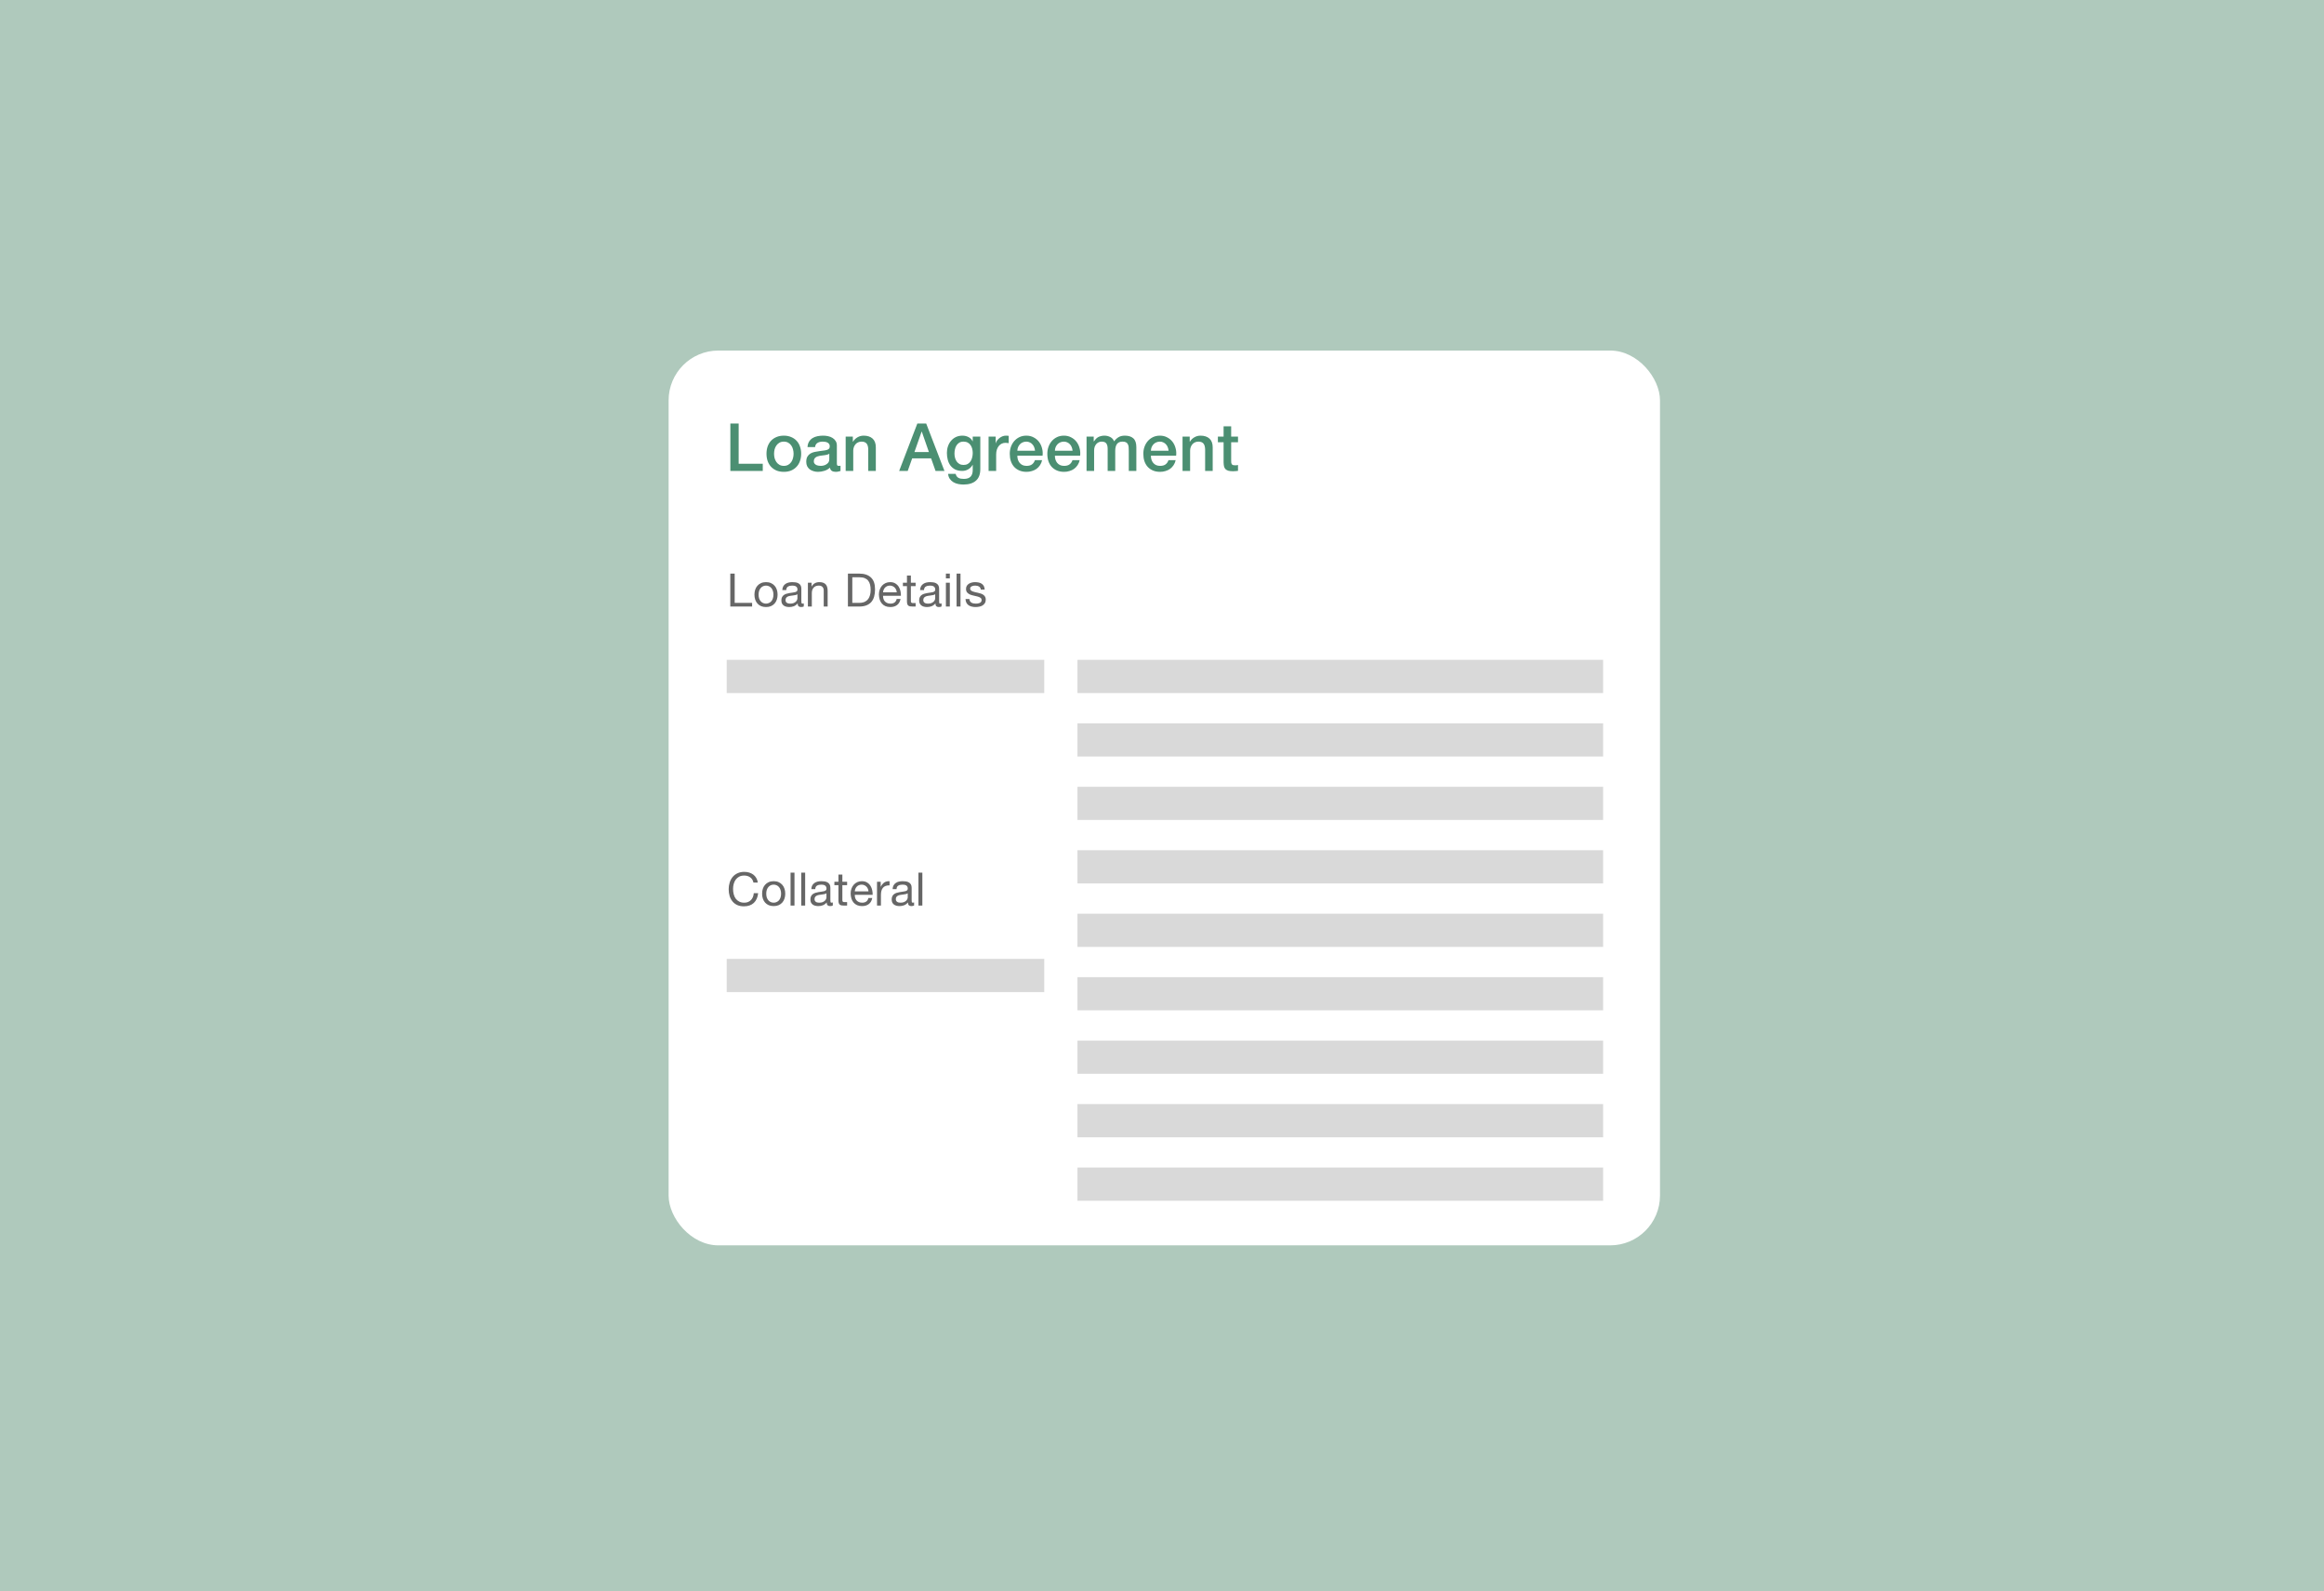
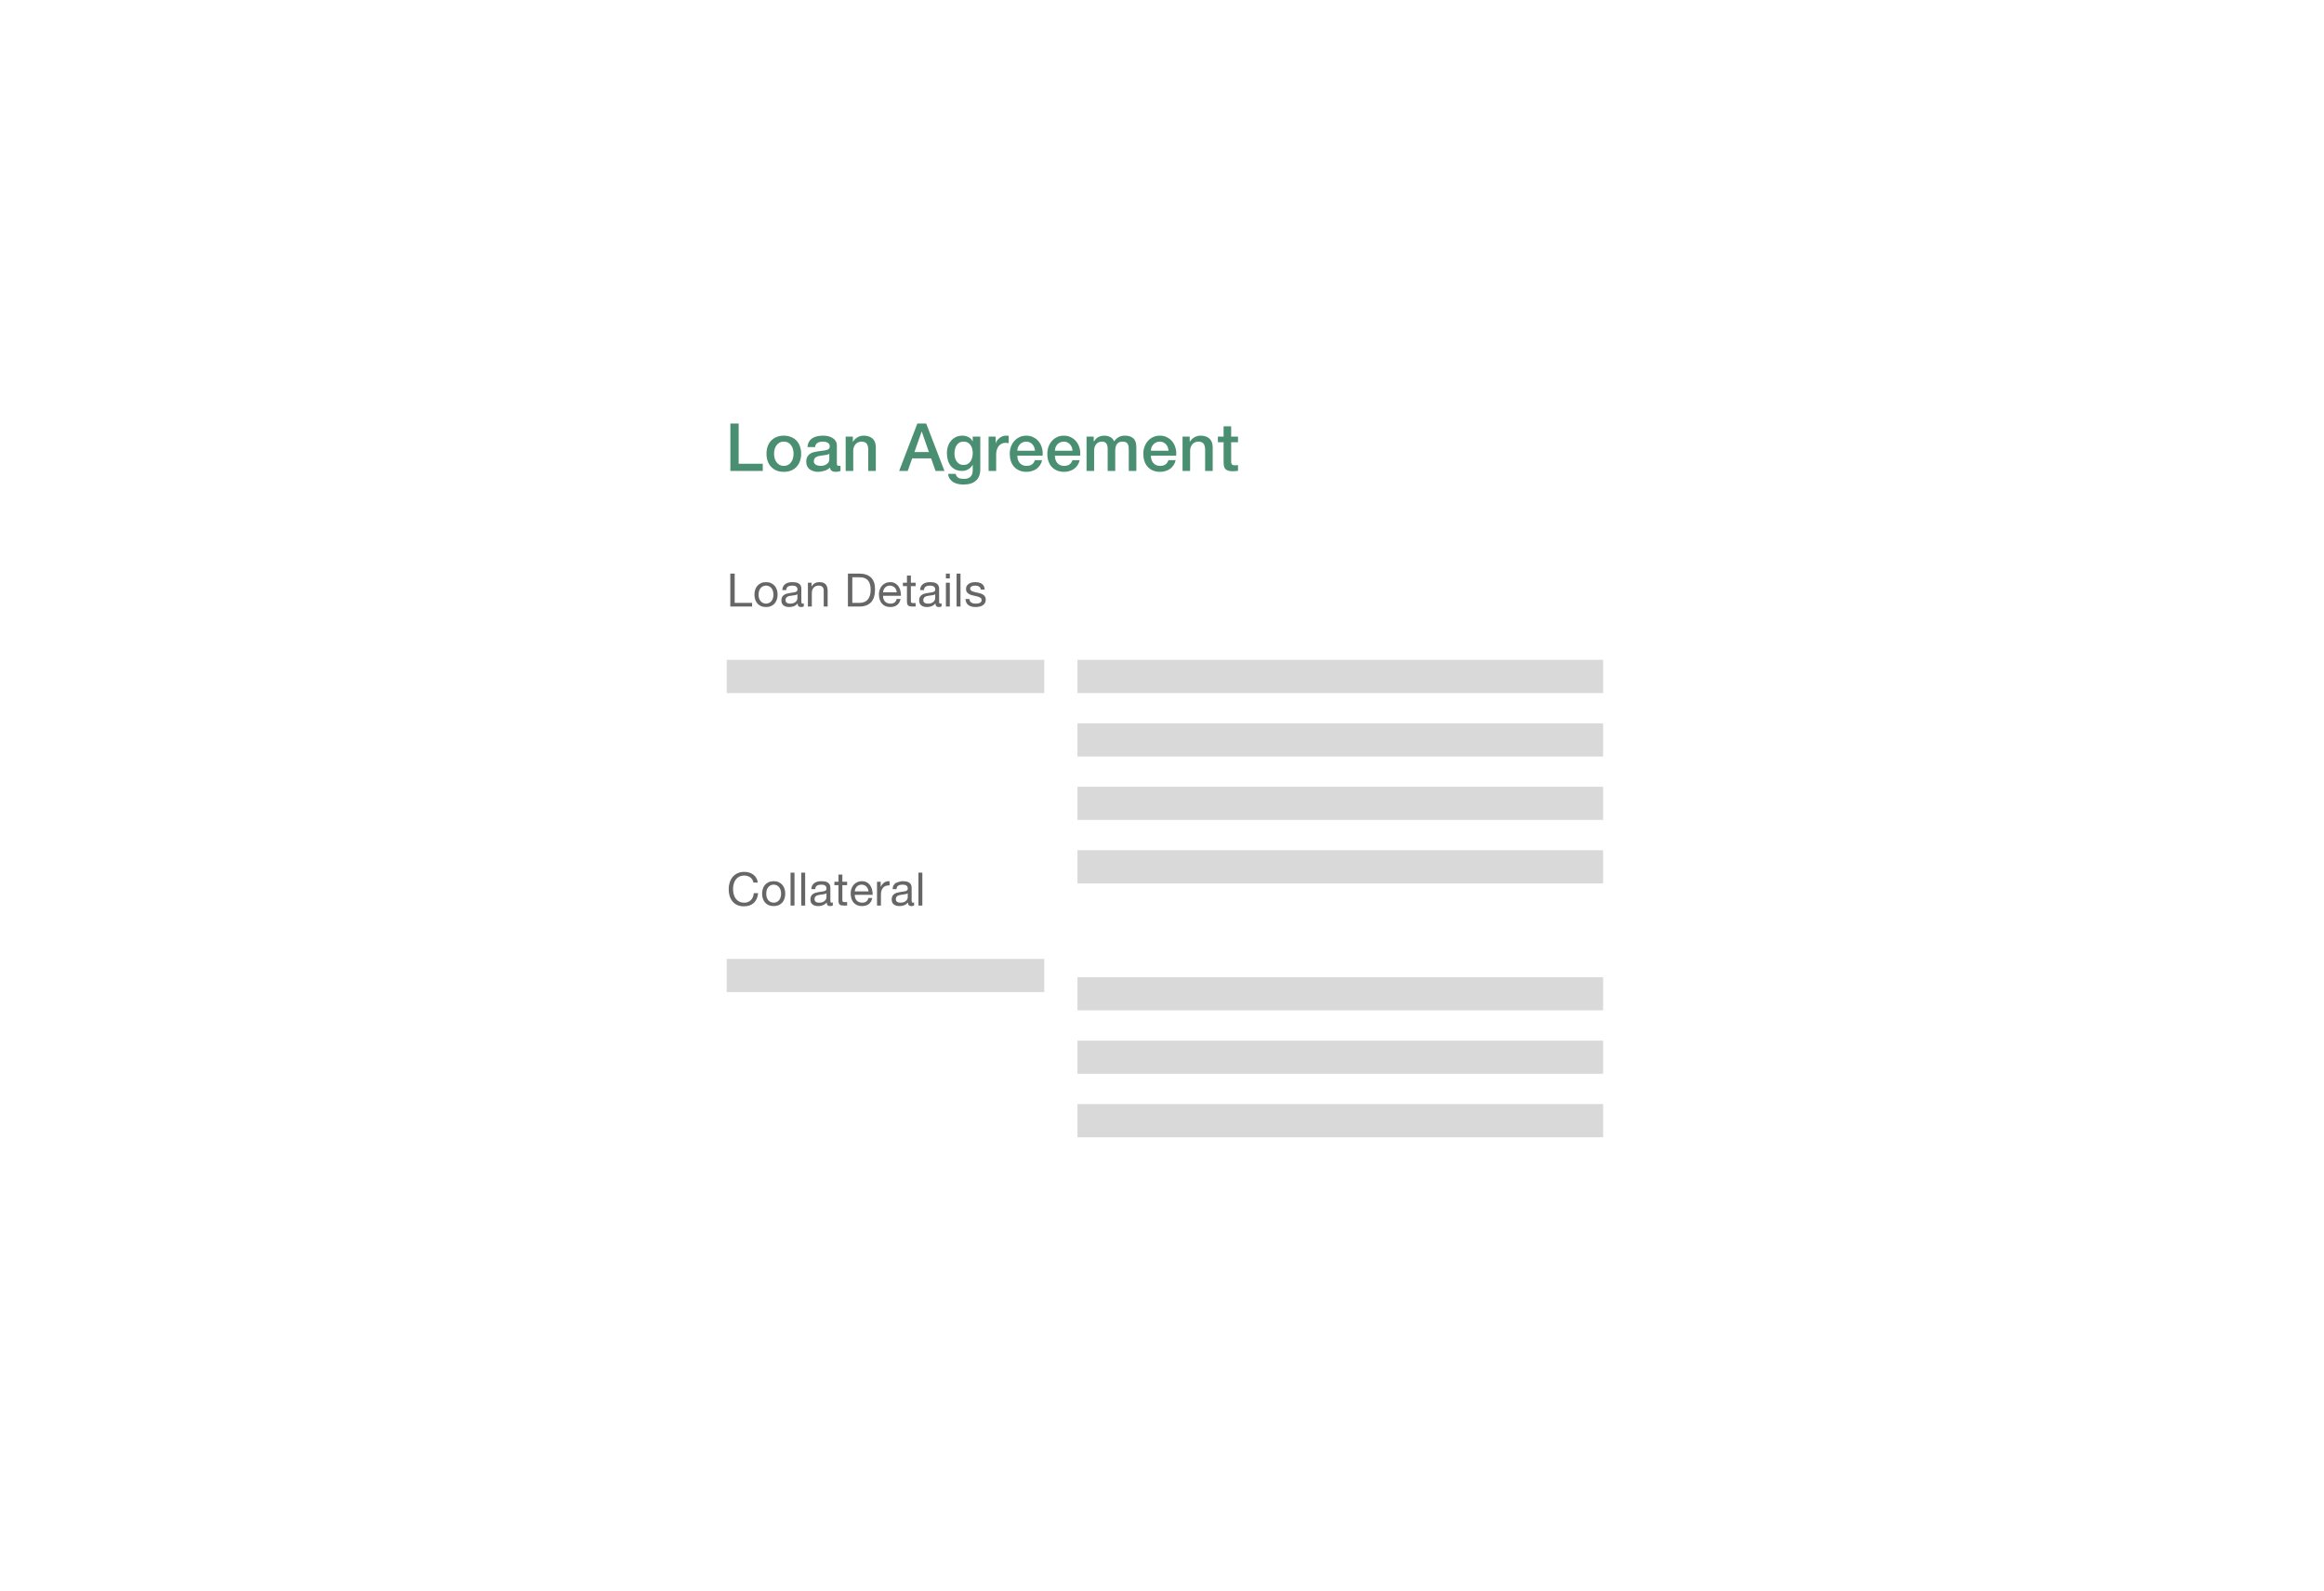
<svg xmlns="http://www.w3.org/2000/svg" width="504" height="345" viewBox="0 0 504 345" fill="none">
  <g clip-path="url(#clip0_1_22313)">
-     <rect width="504" height="345" fill="#AFC9BC" />
    <g filter="url(#filter0_d_1_22313)">
      <g clip-path="url(#clip1_1_22313)">
        <rect x="145" y="76" width="215" height="194" rx="10.8" fill="white" />
        <path d="M158.378 124.36H159.328V130.7H163.108V131.5H158.378V124.36ZM164.514 128.92C164.514 129.233 164.554 129.513 164.634 129.76C164.721 130 164.838 130.203 164.984 130.37C165.131 130.53 165.301 130.653 165.494 130.74C165.694 130.827 165.904 130.87 166.124 130.87C166.344 130.87 166.551 130.827 166.744 130.74C166.944 130.653 167.118 130.53 167.264 130.37C167.411 130.203 167.524 130 167.604 129.76C167.691 129.513 167.734 129.233 167.734 128.92C167.734 128.607 167.691 128.33 167.604 128.09C167.524 127.843 167.411 127.637 167.264 127.47C167.118 127.303 166.944 127.177 166.744 127.09C166.551 127.003 166.344 126.96 166.124 126.96C165.904 126.96 165.694 127.003 165.494 127.09C165.301 127.177 165.131 127.303 164.984 127.47C164.838 127.637 164.721 127.843 164.634 128.09C164.554 128.33 164.514 128.607 164.514 128.92ZM163.614 128.92C163.614 128.54 163.668 128.187 163.774 127.86C163.881 127.527 164.041 127.24 164.254 127C164.468 126.753 164.731 126.56 165.044 126.42C165.358 126.28 165.718 126.21 166.124 126.21C166.538 126.21 166.898 126.28 167.204 126.42C167.518 126.56 167.781 126.753 167.994 127C168.208 127.24 168.368 127.527 168.474 127.86C168.581 128.187 168.634 128.54 168.634 128.92C168.634 129.3 168.581 129.653 168.474 129.98C168.368 130.307 168.208 130.593 167.994 130.84C167.781 131.08 167.518 131.27 167.204 131.41C166.898 131.543 166.538 131.61 166.124 131.61C165.718 131.61 165.358 131.543 165.044 131.41C164.731 131.27 164.468 131.08 164.254 130.84C164.041 130.593 163.881 130.307 163.774 129.98C163.668 129.653 163.614 129.3 163.614 128.92ZM174.316 131.48C174.17 131.567 173.966 131.61 173.706 131.61C173.486 131.61 173.31 131.55 173.176 131.43C173.05 131.303 172.986 131.1 172.986 130.82C172.753 131.1 172.48 131.303 172.166 131.43C171.86 131.55 171.526 131.61 171.166 131.61C170.933 131.61 170.71 131.583 170.496 131.53C170.29 131.477 170.11 131.393 169.956 131.28C169.803 131.167 169.68 131.02 169.586 130.84C169.5 130.653 169.456 130.43 169.456 130.17C169.456 129.877 169.506 129.637 169.606 129.45C169.706 129.263 169.836 129.113 169.996 129C170.163 128.88 170.35 128.79 170.556 128.73C170.77 128.67 170.986 128.62 171.206 128.58C171.44 128.533 171.66 128.5 171.866 128.48C172.08 128.453 172.266 128.42 172.426 128.38C172.586 128.333 172.713 128.27 172.806 128.19C172.9 128.103 172.946 127.98 172.946 127.82C172.946 127.633 172.91 127.483 172.836 127.37C172.77 127.257 172.68 127.17 172.566 127.11C172.46 127.05 172.336 127.01 172.196 126.99C172.063 126.97 171.93 126.96 171.796 126.96C171.436 126.96 171.136 127.03 170.896 127.17C170.656 127.303 170.526 127.56 170.506 127.94H169.656C169.67 127.62 169.736 127.35 169.856 127.13C169.976 126.91 170.136 126.733 170.336 126.6C170.536 126.46 170.763 126.36 171.016 126.3C171.276 126.24 171.553 126.21 171.846 126.21C172.08 126.21 172.31 126.227 172.536 126.26C172.77 126.293 172.98 126.363 173.166 126.47C173.353 126.57 173.503 126.713 173.616 126.9C173.73 127.087 173.786 127.33 173.786 127.63V130.29C173.786 130.49 173.796 130.637 173.816 130.73C173.843 130.823 173.923 130.87 174.056 130.87C174.13 130.87 174.216 130.853 174.316 130.82V131.48ZM172.936 128.83C172.83 128.91 172.69 128.97 172.516 129.01C172.343 129.043 172.16 129.073 171.966 129.1C171.78 129.12 171.59 129.147 171.396 129.18C171.203 129.207 171.03 129.253 170.876 129.32C170.723 129.387 170.596 129.483 170.496 129.61C170.403 129.73 170.356 129.897 170.356 130.11C170.356 130.25 170.383 130.37 170.436 130.47C170.496 130.563 170.57 130.64 170.656 130.7C170.75 130.76 170.856 130.803 170.976 130.83C171.096 130.857 171.223 130.87 171.356 130.87C171.636 130.87 171.876 130.833 172.076 130.76C172.276 130.68 172.44 130.583 172.566 130.47C172.693 130.35 172.786 130.223 172.846 130.09C172.906 129.95 172.936 129.82 172.936 129.7V128.83ZM175.208 126.33H176.008V127.15H176.028C176.381 126.523 176.941 126.21 177.708 126.21C178.048 126.21 178.331 126.257 178.558 126.35C178.784 126.443 178.968 126.573 179.108 126.74C179.248 126.907 179.344 127.107 179.398 127.34C179.458 127.567 179.488 127.82 179.488 128.1V131.5H178.638V128C178.638 127.68 178.544 127.427 178.358 127.24C178.171 127.053 177.914 126.96 177.588 126.96C177.328 126.96 177.101 127 176.908 127.08C176.721 127.16 176.564 127.273 176.438 127.42C176.311 127.567 176.214 127.74 176.148 127.94C176.088 128.133 176.058 128.347 176.058 128.58V131.5H175.208V126.33ZM184.837 130.7H186.417C186.524 130.7 186.657 130.693 186.817 130.68C186.977 130.66 187.147 130.62 187.327 130.56C187.507 130.493 187.684 130.4 187.857 130.28C188.037 130.16 188.197 129.997 188.337 129.79C188.477 129.583 188.591 129.327 188.677 129.02C188.771 128.707 188.817 128.33 188.817 127.89C188.817 127.463 188.774 127.083 188.687 126.75C188.607 126.41 188.471 126.123 188.277 125.89C188.091 125.65 187.847 125.47 187.547 125.35C187.247 125.223 186.877 125.16 186.437 125.16H184.837V130.7ZM183.887 124.36H186.337C187.437 124.36 188.284 124.64 188.877 125.2C189.471 125.76 189.767 126.613 189.767 127.76C189.767 128.36 189.701 128.893 189.567 129.36C189.434 129.82 189.227 130.21 188.947 130.53C188.667 130.843 188.311 131.083 187.877 131.25C187.444 131.417 186.931 131.5 186.337 131.5H183.887V124.36ZM194.478 128.42C194.465 128.22 194.418 128.03 194.338 127.85C194.265 127.67 194.162 127.517 194.028 127.39C193.902 127.257 193.748 127.153 193.568 127.08C193.395 127 193.202 126.96 192.988 126.96C192.768 126.96 192.568 127 192.388 127.08C192.215 127.153 192.065 127.257 191.938 127.39C191.812 127.523 191.712 127.68 191.638 127.86C191.565 128.033 191.522 128.22 191.508 128.42H194.478ZM195.298 129.86C195.185 130.44 194.935 130.877 194.548 131.17C194.162 131.463 193.675 131.61 193.088 131.61C192.675 131.61 192.315 131.543 192.008 131.41C191.708 131.277 191.455 131.09 191.248 130.85C191.042 130.61 190.885 130.323 190.778 129.99C190.678 129.657 190.622 129.293 190.608 128.9C190.608 128.507 190.668 128.147 190.788 127.82C190.908 127.493 191.075 127.21 191.288 126.97C191.508 126.73 191.765 126.543 192.058 126.41C192.358 126.277 192.685 126.21 193.038 126.21C193.498 126.21 193.878 126.307 194.178 126.5C194.485 126.687 194.728 126.927 194.908 127.22C195.095 127.513 195.222 127.833 195.288 128.18C195.362 128.527 195.392 128.857 195.378 129.17H191.508C191.502 129.397 191.528 129.613 191.588 129.82C191.648 130.02 191.745 130.2 191.878 130.36C192.012 130.513 192.182 130.637 192.388 130.73C192.595 130.823 192.838 130.87 193.118 130.87C193.478 130.87 193.772 130.787 193.998 130.62C194.232 130.453 194.385 130.2 194.458 129.86H195.298ZM197.54 126.33H198.57V127.08H197.54V130.29C197.54 130.39 197.546 130.47 197.56 130.53C197.58 130.59 197.613 130.637 197.66 130.67C197.706 130.703 197.77 130.727 197.85 130.74C197.936 130.747 198.046 130.75 198.18 130.75H198.57V131.5H197.92C197.7 131.5 197.51 131.487 197.35 131.46C197.196 131.427 197.07 131.37 196.97 131.29C196.876 131.21 196.806 131.097 196.76 130.95C196.713 130.803 196.69 130.61 196.69 130.37V127.08H195.81V126.33H196.69V124.78H197.54V126.33ZM204.194 131.48C204.047 131.567 203.844 131.61 203.584 131.61C203.364 131.61 203.187 131.55 203.054 131.43C202.927 131.303 202.864 131.1 202.864 130.82C202.63 131.1 202.357 131.303 202.044 131.43C201.737 131.55 201.404 131.61 201.044 131.61C200.81 131.61 200.587 131.583 200.374 131.53C200.167 131.477 199.987 131.393 199.834 131.28C199.68 131.167 199.557 131.02 199.464 130.84C199.377 130.653 199.334 130.43 199.334 130.17C199.334 129.877 199.384 129.637 199.484 129.45C199.584 129.263 199.714 129.113 199.874 129C200.04 128.88 200.227 128.79 200.434 128.73C200.647 128.67 200.864 128.62 201.084 128.58C201.317 128.533 201.537 128.5 201.744 128.48C201.957 128.453 202.144 128.42 202.304 128.38C202.464 128.333 202.59 128.27 202.684 128.19C202.777 128.103 202.824 127.98 202.824 127.82C202.824 127.633 202.787 127.483 202.714 127.37C202.647 127.257 202.557 127.17 202.444 127.11C202.337 127.05 202.214 127.01 202.074 126.99C201.94 126.97 201.807 126.96 201.674 126.96C201.314 126.96 201.014 127.03 200.774 127.17C200.534 127.303 200.404 127.56 200.384 127.94H199.534C199.547 127.62 199.614 127.35 199.734 127.13C199.854 126.91 200.014 126.733 200.214 126.6C200.414 126.46 200.64 126.36 200.894 126.3C201.154 126.24 201.43 126.21 201.724 126.21C201.957 126.21 202.187 126.227 202.414 126.26C202.647 126.293 202.857 126.363 203.044 126.47C203.23 126.57 203.38 126.713 203.494 126.9C203.607 127.087 203.664 127.33 203.664 127.63V130.29C203.664 130.49 203.674 130.637 203.694 130.73C203.72 130.823 203.8 130.87 203.934 130.87C204.007 130.87 204.094 130.853 204.194 130.82V131.48ZM202.814 128.83C202.707 128.91 202.567 128.97 202.394 129.01C202.22 129.043 202.037 129.073 201.844 129.1C201.657 129.12 201.467 129.147 201.274 129.18C201.08 129.207 200.907 129.253 200.754 129.32C200.6 129.387 200.474 129.483 200.374 129.61C200.28 129.73 200.234 129.897 200.234 130.11C200.234 130.25 200.26 130.37 200.314 130.47C200.374 130.563 200.447 130.64 200.534 130.7C200.627 130.76 200.734 130.803 200.854 130.83C200.974 130.857 201.1 130.87 201.234 130.87C201.514 130.87 201.754 130.833 201.954 130.76C202.154 130.68 202.317 130.583 202.444 130.47C202.57 130.35 202.664 130.223 202.724 130.09C202.784 129.95 202.814 129.82 202.814 129.7V128.83ZM205.985 125.4H205.135V124.36H205.985V125.4ZM205.135 126.33H205.985V131.5H205.135V126.33ZM207.452 124.36H208.302V131.5H207.452V124.36ZM210.239 129.87C210.245 130.057 210.289 130.217 210.369 130.35C210.449 130.477 210.552 130.58 210.679 130.66C210.812 130.733 210.959 130.787 211.119 130.82C211.285 130.853 211.455 130.87 211.629 130.87C211.762 130.87 211.902 130.86 212.049 130.84C212.195 130.82 212.329 130.783 212.449 130.73C212.575 130.677 212.679 130.6 212.759 130.5C212.839 130.393 212.879 130.26 212.879 130.1C212.879 129.88 212.795 129.713 212.629 129.6C212.462 129.487 212.252 129.397 211.999 129.33C211.752 129.257 211.482 129.193 211.189 129.14C210.895 129.08 210.622 129 210.369 128.9C210.122 128.793 209.915 128.647 209.749 128.46C209.582 128.273 209.499 128.013 209.499 127.68C209.499 127.42 209.555 127.197 209.669 127.01C209.789 126.823 209.939 126.673 210.119 126.56C210.305 126.44 210.512 126.353 210.739 126.3C210.972 126.24 211.202 126.21 211.429 126.21C211.722 126.21 211.992 126.237 212.239 126.29C212.485 126.337 212.702 126.423 212.889 126.55C213.082 126.67 213.235 126.837 213.349 127.05C213.462 127.257 213.529 127.517 213.549 127.83H212.699C212.685 127.663 212.642 127.527 212.569 127.42C212.495 127.307 212.402 127.217 212.289 127.15C212.175 127.083 212.049 127.037 211.909 127.01C211.775 126.977 211.639 126.96 211.499 126.96C211.372 126.96 211.242 126.97 211.109 126.99C210.982 127.01 210.865 127.047 210.759 127.1C210.652 127.147 210.565 127.213 210.499 127.3C210.432 127.38 210.399 127.487 210.399 127.62C210.399 127.767 210.449 127.89 210.549 127.99C210.655 128.083 210.789 128.163 210.949 128.23C211.109 128.29 211.289 128.343 211.489 128.39C211.689 128.43 211.889 128.473 212.089 128.52C212.302 128.567 212.509 128.623 212.709 128.69C212.915 128.757 213.095 128.847 213.249 128.96C213.409 129.067 213.535 129.203 213.629 129.37C213.729 129.537 213.779 129.743 213.779 129.99C213.779 130.303 213.712 130.563 213.579 130.77C213.452 130.977 213.282 131.143 213.069 131.27C212.862 131.397 212.625 131.483 212.359 131.53C212.099 131.583 211.839 131.61 211.579 131.61C211.292 131.61 211.019 131.58 210.759 131.52C210.499 131.46 210.269 131.363 210.069 131.23C209.869 131.09 209.709 130.91 209.589 130.69C209.469 130.463 209.402 130.19 209.389 129.87H210.239Z" fill="#666666" />
        <rect x="157.598" y="143.059" width="68.866" height="7.2" fill="#D9D9D9" />
-         <path d="M163.398 191.345C163.291 190.838 163.054 190.458 162.688 190.205C162.328 189.951 161.898 189.825 161.398 189.825C160.971 189.825 160.604 189.905 160.298 190.065C159.998 190.225 159.748 190.441 159.548 190.715C159.354 190.981 159.211 191.288 159.118 191.635C159.024 191.981 158.978 192.341 158.978 192.715C158.978 193.121 159.024 193.508 159.118 193.875C159.211 194.235 159.354 194.551 159.548 194.825C159.748 195.091 160.001 195.305 160.308 195.465C160.614 195.625 160.981 195.705 161.408 195.705C161.721 195.705 161.998 195.655 162.238 195.555C162.484 195.448 162.694 195.305 162.868 195.125C163.048 194.938 163.188 194.718 163.288 194.465C163.388 194.211 163.448 193.938 163.468 193.645H164.418C164.324 194.545 164.014 195.245 163.488 195.745C162.961 196.245 162.241 196.495 161.328 196.495C160.774 196.495 160.291 196.401 159.878 196.215C159.464 196.021 159.121 195.758 158.848 195.425C158.574 195.091 158.368 194.698 158.228 194.245C158.094 193.791 158.028 193.305 158.028 192.785C158.028 192.265 158.101 191.778 158.248 191.325C158.394 190.865 158.608 190.465 158.888 190.125C159.174 189.785 159.528 189.518 159.948 189.325C160.374 189.125 160.861 189.025 161.408 189.025C161.781 189.025 162.134 189.075 162.468 189.175C162.801 189.275 163.098 189.421 163.358 189.615C163.618 189.808 163.834 190.051 164.008 190.345C164.181 190.631 164.294 190.965 164.348 191.345H163.398ZM166.174 193.755C166.174 194.068 166.214 194.348 166.294 194.595C166.381 194.835 166.498 195.038 166.644 195.205C166.791 195.365 166.961 195.488 167.154 195.575C167.354 195.661 167.564 195.705 167.784 195.705C168.004 195.705 168.211 195.661 168.404 195.575C168.604 195.488 168.778 195.365 168.924 195.205C169.071 195.038 169.184 194.835 169.264 194.595C169.351 194.348 169.394 194.068 169.394 193.755C169.394 193.441 169.351 193.165 169.264 192.925C169.184 192.678 169.071 192.471 168.924 192.305C168.778 192.138 168.604 192.011 168.404 191.925C168.211 191.838 168.004 191.795 167.784 191.795C167.564 191.795 167.354 191.838 167.154 191.925C166.961 192.011 166.791 192.138 166.644 192.305C166.498 192.471 166.381 192.678 166.294 192.925C166.214 193.165 166.174 193.441 166.174 193.755ZM165.274 193.755C165.274 193.375 165.328 193.021 165.434 192.695C165.541 192.361 165.701 192.075 165.914 191.835C166.128 191.588 166.391 191.395 166.704 191.255C167.018 191.115 167.378 191.045 167.784 191.045C168.198 191.045 168.558 191.115 168.864 191.255C169.178 191.395 169.441 191.588 169.654 191.835C169.868 192.075 170.028 192.361 170.134 192.695C170.241 193.021 170.294 193.375 170.294 193.755C170.294 194.135 170.241 194.488 170.134 194.815C170.028 195.141 169.868 195.428 169.654 195.675C169.441 195.915 169.178 196.105 168.864 196.245C168.558 196.378 168.198 196.445 167.784 196.445C167.378 196.445 167.018 196.378 166.704 196.245C166.391 196.105 166.128 195.915 165.914 195.675C165.701 195.428 165.541 195.141 165.434 194.815C165.328 194.488 165.274 194.135 165.274 193.755ZM171.447 189.195H172.297V196.335H171.447V189.195ZM173.763 189.195H174.613V196.335H173.763V189.195ZM180.61 196.315C180.464 196.401 180.26 196.445 180 196.445C179.78 196.445 179.604 196.385 179.47 196.265C179.344 196.138 179.28 195.935 179.28 195.655C179.047 195.935 178.774 196.138 178.46 196.265C178.154 196.385 177.82 196.445 177.46 196.445C177.227 196.445 177.004 196.418 176.79 196.365C176.584 196.311 176.404 196.228 176.25 196.115C176.097 196.001 175.974 195.855 175.88 195.675C175.794 195.488 175.75 195.265 175.75 195.005C175.75 194.711 175.8 194.471 175.9 194.285C176 194.098 176.13 193.948 176.29 193.835C176.457 193.715 176.644 193.625 176.85 193.565C177.064 193.505 177.28 193.455 177.5 193.415C177.734 193.368 177.954 193.335 178.16 193.315C178.374 193.288 178.56 193.255 178.72 193.215C178.88 193.168 179.007 193.105 179.1 193.025C179.194 192.938 179.24 192.815 179.24 192.655C179.24 192.468 179.204 192.318 179.13 192.205C179.064 192.091 178.974 192.005 178.86 191.945C178.754 191.885 178.63 191.845 178.49 191.825C178.357 191.805 178.224 191.795 178.09 191.795C177.73 191.795 177.43 191.865 177.19 192.005C176.95 192.138 176.82 192.395 176.8 192.775H175.95C175.964 192.455 176.03 192.185 176.15 191.965C176.27 191.745 176.43 191.568 176.63 191.435C176.83 191.295 177.057 191.195 177.31 191.135C177.57 191.075 177.847 191.045 178.14 191.045C178.374 191.045 178.604 191.061 178.83 191.095C179.064 191.128 179.274 191.198 179.46 191.305C179.647 191.405 179.797 191.548 179.91 191.735C180.024 191.921 180.08 192.165 180.08 192.465V195.125C180.08 195.325 180.09 195.471 180.11 195.565C180.137 195.658 180.217 195.705 180.35 195.705C180.424 195.705 180.51 195.688 180.61 195.655V196.315ZM179.23 193.665C179.124 193.745 178.984 193.805 178.81 193.845C178.637 193.878 178.454 193.908 178.26 193.935C178.074 193.955 177.884 193.981 177.69 194.015C177.497 194.041 177.324 194.088 177.17 194.155C177.017 194.221 176.89 194.318 176.79 194.445C176.697 194.565 176.65 194.731 176.65 194.945C176.65 195.085 176.677 195.205 176.73 195.305C176.79 195.398 176.864 195.475 176.95 195.535C177.044 195.595 177.15 195.638 177.27 195.665C177.39 195.691 177.517 195.705 177.65 195.705C177.93 195.705 178.17 195.668 178.37 195.595C178.57 195.515 178.734 195.418 178.86 195.305C178.987 195.185 179.08 195.058 179.14 194.925C179.2 194.785 179.23 194.655 179.23 194.535V193.665ZM182.681 191.165H183.711V191.915H182.681V195.125C182.681 195.225 182.688 195.305 182.701 195.365C182.721 195.425 182.755 195.471 182.801 195.505C182.848 195.538 182.911 195.561 182.991 195.575C183.078 195.581 183.188 195.585 183.321 195.585H183.711V196.335H183.061C182.841 196.335 182.651 196.321 182.491 196.295C182.338 196.261 182.211 196.205 182.111 196.125C182.018 196.045 181.948 195.931 181.901 195.785C181.855 195.638 181.831 195.445 181.831 195.205V191.915H180.951V191.165H181.831V189.615H182.681V191.165ZM188.346 193.255C188.332 193.055 188.286 192.865 188.206 192.685C188.132 192.505 188.029 192.351 187.896 192.225C187.769 192.091 187.616 191.988 187.436 191.915C187.262 191.835 187.069 191.795 186.856 191.795C186.636 191.795 186.436 191.835 186.256 191.915C186.082 191.988 185.932 192.091 185.806 192.225C185.679 192.358 185.579 192.515 185.506 192.695C185.432 192.868 185.389 193.055 185.376 193.255H188.346ZM189.166 194.695C189.052 195.275 188.802 195.711 188.416 196.005C188.029 196.298 187.542 196.445 186.956 196.445C186.542 196.445 186.182 196.378 185.876 196.245C185.576 196.111 185.322 195.925 185.116 195.685C184.909 195.445 184.752 195.158 184.646 194.825C184.546 194.491 184.489 194.128 184.476 193.735C184.476 193.341 184.536 192.981 184.656 192.655C184.776 192.328 184.942 192.045 185.156 191.805C185.376 191.565 185.632 191.378 185.926 191.245C186.226 191.111 186.552 191.045 186.906 191.045C187.366 191.045 187.746 191.141 188.046 191.335C188.352 191.521 188.596 191.761 188.776 192.055C188.962 192.348 189.089 192.668 189.156 193.015C189.229 193.361 189.259 193.691 189.246 194.005H185.376C185.369 194.231 185.396 194.448 185.456 194.655C185.516 194.855 185.612 195.035 185.746 195.195C185.879 195.348 186.049 195.471 186.256 195.565C186.462 195.658 186.706 195.705 186.986 195.705C187.346 195.705 187.639 195.621 187.866 195.455C188.099 195.288 188.252 195.035 188.326 194.695H189.166ZM190.197 191.165H190.997V192.255H191.017C191.223 191.835 191.477 191.525 191.777 191.325C192.077 191.125 192.457 191.031 192.917 191.045V191.945C192.577 191.945 192.287 191.991 192.047 192.085C191.807 192.178 191.613 192.315 191.467 192.495C191.32 192.675 191.213 192.895 191.147 193.155C191.08 193.408 191.047 193.701 191.047 194.035V196.335H190.197V191.165ZM198.237 196.315C198.09 196.401 197.887 196.445 197.627 196.445C197.407 196.445 197.23 196.385 197.097 196.265C196.97 196.138 196.907 195.935 196.907 195.655C196.673 195.935 196.4 196.138 196.087 196.265C195.78 196.385 195.447 196.445 195.087 196.445C194.853 196.445 194.63 196.418 194.417 196.365C194.21 196.311 194.03 196.228 193.877 196.115C193.723 196.001 193.6 195.855 193.507 195.675C193.42 195.488 193.377 195.265 193.377 195.005C193.377 194.711 193.427 194.471 193.527 194.285C193.627 194.098 193.757 193.948 193.917 193.835C194.083 193.715 194.27 193.625 194.477 193.565C194.69 193.505 194.907 193.455 195.127 193.415C195.36 193.368 195.58 193.335 195.787 193.315C196 193.288 196.187 193.255 196.347 193.215C196.507 193.168 196.633 193.105 196.727 193.025C196.82 192.938 196.867 192.815 196.867 192.655C196.867 192.468 196.83 192.318 196.757 192.205C196.69 192.091 196.6 192.005 196.487 191.945C196.38 191.885 196.257 191.845 196.117 191.825C195.983 191.805 195.85 191.795 195.717 191.795C195.357 191.795 195.057 191.865 194.817 192.005C194.577 192.138 194.447 192.395 194.427 192.775H193.577C193.59 192.455 193.657 192.185 193.777 191.965C193.897 191.745 194.057 191.568 194.257 191.435C194.457 191.295 194.683 191.195 194.937 191.135C195.197 191.075 195.473 191.045 195.767 191.045C196 191.045 196.23 191.061 196.457 191.095C196.69 191.128 196.9 191.198 197.087 191.305C197.273 191.405 197.423 191.548 197.537 191.735C197.65 191.921 197.707 192.165 197.707 192.465V195.125C197.707 195.325 197.717 195.471 197.737 195.565C197.763 195.658 197.843 195.705 197.977 195.705C198.05 195.705 198.137 195.688 198.237 195.655V196.315ZM196.857 193.665C196.75 193.745 196.61 193.805 196.437 193.845C196.263 193.878 196.08 193.908 195.887 193.935C195.7 193.955 195.51 193.981 195.317 194.015C195.123 194.041 194.95 194.088 194.797 194.155C194.643 194.221 194.517 194.318 194.417 194.445C194.323 194.565 194.277 194.731 194.277 194.945C194.277 195.085 194.303 195.205 194.357 195.305C194.417 195.398 194.49 195.475 194.577 195.535C194.67 195.595 194.777 195.638 194.897 195.665C195.017 195.691 195.143 195.705 195.277 195.705C195.557 195.705 195.797 195.668 195.997 195.595C196.197 195.515 196.36 195.418 196.487 195.305C196.613 195.185 196.707 195.058 196.767 194.925C196.827 194.785 196.857 194.655 196.857 194.535V193.665ZM199.178 189.195H200.028V196.335H199.178V189.195Z" fill="#666666" />
+         <path d="M163.398 191.345C163.291 190.838 163.054 190.458 162.688 190.205C162.328 189.951 161.898 189.825 161.398 189.825C160.971 189.825 160.604 189.905 160.298 190.065C159.998 190.225 159.748 190.441 159.548 190.715C159.354 190.981 159.211 191.288 159.118 191.635C159.024 191.981 158.978 192.341 158.978 192.715C158.978 193.121 159.024 193.508 159.118 193.875C159.211 194.235 159.354 194.551 159.548 194.825C159.748 195.091 160.001 195.305 160.308 195.465C160.614 195.625 160.981 195.705 161.408 195.705C161.721 195.705 161.998 195.655 162.238 195.555C162.484 195.448 162.694 195.305 162.868 195.125C163.048 194.938 163.188 194.718 163.288 194.465C163.388 194.211 163.448 193.938 163.468 193.645H164.418C164.324 194.545 164.014 195.245 163.488 195.745C162.961 196.245 162.241 196.495 161.328 196.495C160.774 196.495 160.291 196.401 159.878 196.215C159.464 196.021 159.121 195.758 158.848 195.425C158.574 195.091 158.368 194.698 158.228 194.245C158.094 193.791 158.028 193.305 158.028 192.785C158.028 192.265 158.101 191.778 158.248 191.325C158.394 190.865 158.608 190.465 158.888 190.125C159.174 189.785 159.528 189.518 159.948 189.325C160.374 189.125 160.861 189.025 161.408 189.025C161.781 189.025 162.134 189.075 162.468 189.175C162.801 189.275 163.098 189.421 163.358 189.615C163.618 189.808 163.834 190.051 164.008 190.345C164.181 190.631 164.294 190.965 164.348 191.345H163.398ZM166.174 193.755C166.174 194.068 166.214 194.348 166.294 194.595C166.381 194.835 166.498 195.038 166.644 195.205C166.791 195.365 166.961 195.488 167.154 195.575C167.354 195.661 167.564 195.705 167.784 195.705C168.004 195.705 168.211 195.661 168.404 195.575C168.604 195.488 168.778 195.365 168.924 195.205C169.071 195.038 169.184 194.835 169.264 194.595C169.351 194.348 169.394 194.068 169.394 193.755C169.394 193.441 169.351 193.165 169.264 192.925C169.184 192.678 169.071 192.471 168.924 192.305C168.778 192.138 168.604 192.011 168.404 191.925C168.211 191.838 168.004 191.795 167.784 191.795C167.564 191.795 167.354 191.838 167.154 191.925C166.961 192.011 166.791 192.138 166.644 192.305C166.498 192.471 166.381 192.678 166.294 192.925C166.214 193.165 166.174 193.441 166.174 193.755ZM165.274 193.755C165.274 193.375 165.328 193.021 165.434 192.695C165.541 192.361 165.701 192.075 165.914 191.835C166.128 191.588 166.391 191.395 166.704 191.255C167.018 191.115 167.378 191.045 167.784 191.045C168.198 191.045 168.558 191.115 168.864 191.255C169.178 191.395 169.441 191.588 169.654 191.835C169.868 192.075 170.028 192.361 170.134 192.695C170.241 193.021 170.294 193.375 170.294 193.755C170.294 194.135 170.241 194.488 170.134 194.815C170.028 195.141 169.868 195.428 169.654 195.675C169.441 195.915 169.178 196.105 168.864 196.245C168.558 196.378 168.198 196.445 167.784 196.445C167.378 196.445 167.018 196.378 166.704 196.245C166.391 196.105 166.128 195.915 165.914 195.675C165.701 195.428 165.541 195.141 165.434 194.815C165.328 194.488 165.274 194.135 165.274 193.755ZM171.447 189.195H172.297V196.335H171.447V189.195ZM173.763 189.195H174.613V196.335H173.763V189.195ZM180.61 196.315C180.464 196.401 180.26 196.445 180 196.445C179.78 196.445 179.604 196.385 179.47 196.265C179.344 196.138 179.28 195.935 179.28 195.655C179.047 195.935 178.774 196.138 178.46 196.265C178.154 196.385 177.82 196.445 177.46 196.445C177.227 196.445 177.004 196.418 176.79 196.365C176.584 196.311 176.404 196.228 176.25 196.115C176.097 196.001 175.974 195.855 175.88 195.675C175.794 195.488 175.75 195.265 175.75 195.005C175.75 194.711 175.8 194.471 175.9 194.285C176 194.098 176.13 193.948 176.29 193.835C176.457 193.715 176.644 193.625 176.85 193.565C177.064 193.505 177.28 193.455 177.5 193.415C177.734 193.368 177.954 193.335 178.16 193.315C178.374 193.288 178.56 193.255 178.72 193.215C178.88 193.168 179.007 193.105 179.1 193.025C179.194 192.938 179.24 192.815 179.24 192.655C179.24 192.468 179.204 192.318 179.13 192.205C179.064 192.091 178.974 192.005 178.86 191.945C178.754 191.885 178.63 191.845 178.49 191.825C178.357 191.805 178.224 191.795 178.09 191.795C177.73 191.795 177.43 191.865 177.19 192.005C176.95 192.138 176.82 192.395 176.8 192.775H175.95C175.964 192.455 176.03 192.185 176.15 191.965C176.27 191.745 176.43 191.568 176.63 191.435C176.83 191.295 177.057 191.195 177.31 191.135C177.57 191.075 177.847 191.045 178.14 191.045C178.374 191.045 178.604 191.061 178.83 191.095C179.064 191.128 179.274 191.198 179.46 191.305C179.647 191.405 179.797 191.548 179.91 191.735C180.024 191.921 180.08 192.165 180.08 192.465V195.125C180.08 195.325 180.09 195.471 180.11 195.565C180.137 195.658 180.217 195.705 180.35 195.705C180.424 195.705 180.51 195.688 180.61 195.655V196.315ZM179.23 193.665C179.124 193.745 178.984 193.805 178.81 193.845C178.637 193.878 178.454 193.908 178.26 193.935C178.074 193.955 177.884 193.981 177.69 194.015C177.497 194.041 177.324 194.088 177.17 194.155C177.017 194.221 176.89 194.318 176.79 194.445C176.697 194.565 176.65 194.731 176.65 194.945C176.65 195.085 176.677 195.205 176.73 195.305C176.79 195.398 176.864 195.475 176.95 195.535C177.044 195.595 177.15 195.638 177.27 195.665C177.39 195.691 177.517 195.705 177.65 195.705C177.93 195.705 178.17 195.668 178.37 195.595C178.57 195.515 178.734 195.418 178.86 195.305C178.987 195.185 179.08 195.058 179.14 194.925C179.2 194.785 179.23 194.655 179.23 194.535V193.665ZM182.681 191.165H183.711V191.915H182.681V195.125C182.681 195.225 182.688 195.305 182.701 195.365C182.721 195.425 182.755 195.471 182.801 195.505C182.848 195.538 182.911 195.561 182.991 195.575C183.078 195.581 183.188 195.585 183.321 195.585H183.711V196.335H183.061C182.841 196.335 182.651 196.321 182.491 196.295C182.338 196.261 182.211 196.205 182.111 196.125C182.018 196.045 181.948 195.931 181.901 195.785C181.855 195.638 181.831 195.445 181.831 195.205V191.915H180.951V191.165H181.831V189.615H182.681V191.165ZM188.346 193.255C188.332 193.055 188.286 192.865 188.206 192.685C188.132 192.505 188.029 192.351 187.896 192.225C187.769 192.091 187.616 191.988 187.436 191.915C187.262 191.835 187.069 191.795 186.856 191.795C186.636 191.795 186.436 191.835 186.256 191.915C186.082 191.988 185.932 192.091 185.806 192.225C185.679 192.358 185.579 192.515 185.506 192.695C185.432 192.868 185.389 193.055 185.376 193.255H188.346ZM189.166 194.695C189.052 195.275 188.802 195.711 188.416 196.005C188.029 196.298 187.542 196.445 186.956 196.445C186.542 196.445 186.182 196.378 185.876 196.245C185.576 196.111 185.322 195.925 185.116 195.685C184.909 195.445 184.752 195.158 184.646 194.825C184.546 194.491 184.489 194.128 184.476 193.735C184.476 193.341 184.536 192.981 184.656 192.655C184.776 192.328 184.942 192.045 185.156 191.805C185.376 191.565 185.632 191.378 185.926 191.245C186.226 191.111 186.552 191.045 186.906 191.045C187.366 191.045 187.746 191.141 188.046 191.335C188.352 191.521 188.596 191.761 188.776 192.055C188.962 192.348 189.089 192.668 189.156 193.015C189.229 193.361 189.259 193.691 189.246 194.005H185.376C185.369 194.231 185.396 194.448 185.456 194.655C185.516 194.855 185.612 195.035 185.746 195.195C185.879 195.348 186.049 195.471 186.256 195.565C186.462 195.658 186.706 195.705 186.986 195.705C187.346 195.705 187.639 195.621 187.866 195.455C188.099 195.288 188.252 195.035 188.326 194.695H189.166ZM190.197 191.165H190.997V192.255H191.017C191.223 191.835 191.477 191.525 191.777 191.325C192.077 191.125 192.457 191.031 192.917 191.045V191.945C192.577 191.945 192.287 191.991 192.047 192.085C191.807 192.178 191.613 192.315 191.467 192.495C191.32 192.675 191.213 192.895 191.147 193.155C191.08 193.408 191.047 193.701 191.047 194.035V196.335H190.197V191.165ZM198.237 196.315C198.09 196.401 197.887 196.445 197.627 196.445C197.407 196.445 197.23 196.385 197.097 196.265C196.97 196.138 196.907 195.935 196.907 195.655C196.673 195.935 196.4 196.138 196.087 196.265C195.78 196.385 195.447 196.445 195.087 196.445C194.853 196.445 194.63 196.418 194.417 196.365C194.21 196.311 194.03 196.228 193.877 196.115C193.723 196.001 193.6 195.855 193.507 195.675C193.42 195.488 193.377 195.265 193.377 195.005C193.377 194.711 193.427 194.471 193.527 194.285C193.627 194.098 193.757 193.948 193.917 193.835C194.083 193.715 194.27 193.625 194.477 193.565C194.69 193.505 194.907 193.455 195.127 193.415C195.36 193.368 195.58 193.335 195.787 193.315C196 193.288 196.187 193.255 196.347 193.215C196.507 193.168 196.633 193.105 196.727 193.025C196.82 192.938 196.867 192.815 196.867 192.655C196.867 192.468 196.83 192.318 196.757 192.205C196.69 192.091 196.6 192.005 196.487 191.945C196.38 191.885 196.257 191.845 196.117 191.825C195.983 191.805 195.85 191.795 195.717 191.795C195.357 191.795 195.057 191.865 194.817 192.005C194.577 192.138 194.447 192.395 194.427 192.775H193.577C193.59 192.455 193.657 192.185 193.777 191.965C193.897 191.745 194.057 191.568 194.257 191.435C195.197 191.075 195.473 191.045 195.767 191.045C196 191.045 196.23 191.061 196.457 191.095C196.69 191.128 196.9 191.198 197.087 191.305C197.273 191.405 197.423 191.548 197.537 191.735C197.65 191.921 197.707 192.165 197.707 192.465V195.125C197.707 195.325 197.717 195.471 197.737 195.565C197.763 195.658 197.843 195.705 197.977 195.705C198.05 195.705 198.137 195.688 198.237 195.655V196.315ZM196.857 193.665C196.75 193.745 196.61 193.805 196.437 193.845C196.263 193.878 196.08 193.908 195.887 193.935C195.7 193.955 195.51 193.981 195.317 194.015C195.123 194.041 194.95 194.088 194.797 194.155C194.643 194.221 194.517 194.318 194.417 194.445C194.323 194.565 194.277 194.731 194.277 194.945C194.277 195.085 194.303 195.205 194.357 195.305C194.417 195.398 194.49 195.475 194.577 195.535C194.67 195.595 194.777 195.638 194.897 195.665C195.017 195.691 195.143 195.705 195.277 195.705C195.557 195.705 195.797 195.668 195.997 195.595C196.197 195.515 196.36 195.418 196.487 195.305C196.613 195.185 196.707 195.058 196.767 194.925C196.827 194.785 196.857 194.655 196.857 194.535V193.665ZM199.178 189.195H200.028V196.335H199.178V189.195Z" fill="#666666" />
        <rect x="157.598" y="207.893" width="68.866" height="7.2" fill="#D9D9D9" />
        <rect x="233.664" y="143.059" width="114" height="7.2" fill="#D9D9D9" />
        <rect x="233.664" y="156.817" width="114" height="7.2" fill="#D9D9D9" />
        <rect x="233.664" y="170.576" width="114" height="7.2" fill="#D9D9D9" />
        <rect x="233.664" y="184.335" width="114" height="7.2" fill="#D9D9D9" />
-         <rect x="233.664" y="198.093" width="114" height="7.2" fill="#D9D9D9" />
        <rect x="233.664" y="211.852" width="114" height="7.2" fill="#D9D9D9" />
        <rect x="233.664" y="225.611" width="114" height="7.2" fill="#D9D9D9" />
        <rect x="233.664" y="239.369" width="114" height="7.2" fill="#D9D9D9" />
-         <rect x="233.664" y="253.128" width="114" height="7.2" fill="#D9D9D9" />
        <path d="M158.391 91.816H160.191V100.542H165.418V102.098H158.391V91.816ZM169.986 102.299C169.391 102.299 168.858 102.203 168.388 102.011C167.927 101.81 167.534 101.536 167.207 101.19C166.89 100.845 166.646 100.432 166.473 99.952C166.31 99.472 166.228 98.944 166.228 98.368C166.228 97.802 166.31 97.278 166.473 96.799C166.646 96.319 166.89 95.906 167.207 95.56C167.534 95.215 167.927 94.946 168.388 94.754C168.858 94.552 169.391 94.451 169.986 94.451C170.582 94.451 171.11 94.552 171.57 94.754C172.041 94.946 172.434 95.215 172.751 95.56C173.078 95.906 173.322 96.319 173.486 96.799C173.658 97.278 173.745 97.802 173.745 98.368C173.745 98.944 173.658 99.472 173.486 99.952C173.322 100.432 173.078 100.845 172.751 101.19C172.434 101.536 172.041 101.81 171.57 102.011C171.11 102.203 170.582 102.299 169.986 102.299ZM169.986 101.003C170.351 101.003 170.668 100.926 170.937 100.773C171.206 100.619 171.426 100.418 171.599 100.168C171.772 99.918 171.897 99.64 171.974 99.333C172.06 99.016 172.103 98.695 172.103 98.368C172.103 98.051 172.06 97.734 171.974 97.418C171.897 97.101 171.772 96.823 171.599 96.582C171.426 96.333 171.206 96.131 170.937 95.978C170.668 95.824 170.351 95.747 169.986 95.747C169.622 95.747 169.305 95.824 169.036 95.978C168.767 96.131 168.546 96.333 168.374 96.582C168.201 96.823 168.071 97.101 167.985 97.418C167.908 97.734 167.87 98.051 167.87 98.368C167.87 98.695 167.908 99.016 167.985 99.333C168.071 99.64 168.201 99.918 168.374 100.168C168.546 100.418 168.767 100.619 169.036 100.773C169.305 100.926 169.622 101.003 169.986 101.003ZM181.489 100.442C181.489 100.643 181.513 100.787 181.561 100.874C181.618 100.96 181.724 101.003 181.878 101.003C181.926 101.003 181.983 101.003 182.05 101.003C182.118 101.003 182.194 100.994 182.281 100.974V102.112C182.223 102.131 182.146 102.15 182.05 102.17C181.964 102.198 181.873 102.222 181.777 102.242C181.681 102.261 181.585 102.275 181.489 102.285C181.393 102.294 181.311 102.299 181.244 102.299C180.908 102.299 180.63 102.232 180.409 102.098C180.188 101.963 180.044 101.728 179.977 101.392C179.65 101.709 179.247 101.939 178.767 102.083C178.297 102.227 177.841 102.299 177.399 102.299C177.063 102.299 176.742 102.251 176.434 102.155C176.127 102.069 175.854 101.939 175.614 101.766C175.383 101.584 175.196 101.358 175.052 101.09C174.918 100.811 174.85 100.49 174.85 100.125C174.85 99.664 174.932 99.29 175.095 99.002C175.268 98.714 175.489 98.488 175.758 98.325C176.036 98.162 176.343 98.046 176.679 97.979C177.025 97.903 177.37 97.845 177.716 97.806C178.014 97.749 178.297 97.71 178.566 97.691C178.834 97.662 179.07 97.619 179.271 97.562C179.482 97.504 179.646 97.418 179.761 97.302C179.886 97.178 179.948 96.995 179.948 96.755C179.948 96.544 179.895 96.371 179.79 96.237C179.694 96.103 179.569 96.002 179.415 95.934C179.271 95.858 179.108 95.81 178.926 95.79C178.743 95.762 178.57 95.747 178.407 95.747C177.946 95.747 177.567 95.843 177.27 96.035C176.972 96.227 176.804 96.525 176.766 96.928H175.124C175.153 96.448 175.268 96.05 175.47 95.733C175.671 95.416 175.926 95.162 176.233 94.97C176.55 94.778 176.905 94.643 177.298 94.567C177.692 94.49 178.095 94.451 178.508 94.451C178.873 94.451 179.233 94.49 179.588 94.567C179.943 94.643 180.26 94.768 180.538 94.941C180.826 95.114 181.057 95.339 181.23 95.618C181.402 95.886 181.489 96.218 181.489 96.611V100.442ZM179.847 98.368C179.598 98.531 179.29 98.632 178.926 98.671C178.561 98.699 178.196 98.747 177.831 98.814C177.658 98.843 177.49 98.886 177.327 98.944C177.164 98.992 177.02 99.064 176.895 99.16C176.77 99.246 176.67 99.367 176.593 99.52C176.526 99.664 176.492 99.842 176.492 100.053C176.492 100.235 176.545 100.389 176.65 100.514C176.756 100.638 176.881 100.739 177.025 100.816C177.178 100.883 177.342 100.931 177.514 100.96C177.697 100.989 177.86 101.003 178.004 101.003C178.186 101.003 178.383 100.979 178.594 100.931C178.806 100.883 179.002 100.802 179.185 100.686C179.377 100.571 179.535 100.427 179.66 100.254C179.785 100.072 179.847 99.851 179.847 99.592V98.368ZM183.399 94.653H184.954V95.747L184.983 95.776C185.233 95.363 185.559 95.042 185.962 94.811C186.366 94.571 186.812 94.451 187.302 94.451C188.118 94.451 188.761 94.662 189.231 95.085C189.702 95.507 189.937 96.141 189.937 96.986V102.098H188.295V97.418C188.276 96.832 188.151 96.41 187.921 96.15C187.69 95.882 187.33 95.747 186.841 95.747C186.562 95.747 186.313 95.8 186.092 95.906C185.871 96.002 185.684 96.141 185.53 96.323C185.377 96.496 185.257 96.703 185.17 96.942C185.084 97.183 185.041 97.437 185.041 97.706V102.098H183.399V94.653ZM198.944 91.816H200.86L204.82 102.098H202.89L201.925 99.376H197.821L196.856 102.098H194.999L198.944 91.816ZM198.311 98.008H201.45L199.909 93.587H199.866L198.311 98.008ZM212.596 101.709C212.596 102.832 212.279 103.667 211.645 104.214C211.021 104.771 210.119 105.05 208.938 105.05C208.564 105.05 208.184 105.011 207.8 104.934C207.426 104.858 207.08 104.728 206.764 104.546C206.456 104.363 206.197 104.123 205.986 103.826C205.775 103.528 205.65 103.163 205.612 102.731H207.253C207.301 102.962 207.383 103.149 207.498 103.293C207.613 103.437 207.748 103.547 207.901 103.624C208.064 103.71 208.242 103.763 208.434 103.782C208.626 103.811 208.828 103.826 209.039 103.826C209.701 103.826 210.186 103.662 210.493 103.336C210.8 103.01 210.954 102.539 210.954 101.925V100.787H210.925C210.695 101.2 210.378 101.522 209.975 101.752C209.581 101.982 209.154 102.098 208.693 102.098C208.098 102.098 207.589 101.997 207.167 101.795C206.754 101.584 206.408 101.301 206.13 100.946C205.861 100.581 205.664 100.163 205.54 99.693C205.415 99.222 205.352 98.719 205.352 98.181C205.352 97.682 205.429 97.207 205.583 96.755C205.736 96.304 205.957 95.91 206.245 95.575C206.533 95.229 206.884 94.955 207.296 94.754C207.719 94.552 208.194 94.451 208.722 94.451C209.192 94.451 209.624 94.552 210.018 94.754C210.412 94.946 210.714 95.253 210.925 95.675H210.954V94.653H212.596V101.709ZM208.952 100.802C209.317 100.802 209.624 100.73 209.874 100.586C210.133 100.432 210.34 100.235 210.493 99.995C210.656 99.746 210.772 99.467 210.839 99.16C210.916 98.843 210.954 98.526 210.954 98.21C210.954 97.893 210.916 97.586 210.839 97.288C210.762 96.99 210.642 96.727 210.479 96.496C210.325 96.266 210.119 96.083 209.86 95.949C209.61 95.814 209.308 95.747 208.952 95.747C208.588 95.747 208.28 95.824 208.031 95.978C207.781 96.131 207.58 96.333 207.426 96.582C207.272 96.823 207.162 97.101 207.095 97.418C207.028 97.725 206.994 98.032 206.994 98.339C206.994 98.647 207.032 98.949 207.109 99.246C207.186 99.534 207.301 99.794 207.455 100.024C207.618 100.254 207.82 100.442 208.06 100.586C208.309 100.73 208.607 100.802 208.952 100.802ZM214.392 94.653H215.933V96.093H215.962C216.01 95.891 216.101 95.695 216.236 95.502C216.38 95.311 216.548 95.138 216.74 94.984C216.941 94.821 217.162 94.691 217.402 94.595C217.642 94.499 217.887 94.451 218.136 94.451C218.328 94.451 218.458 94.456 218.525 94.466C218.602 94.475 218.679 94.485 218.756 94.495V96.079C218.64 96.059 218.52 96.045 218.396 96.035C218.28 96.016 218.165 96.007 218.05 96.007C217.772 96.007 217.508 96.064 217.258 96.179C217.018 96.285 216.807 96.448 216.624 96.669C216.442 96.88 216.298 97.144 216.192 97.461C216.087 97.778 216.034 98.142 216.034 98.555V102.098H214.392V94.653ZM224.458 97.72C224.438 97.461 224.381 97.211 224.285 96.971C224.198 96.731 224.074 96.525 223.91 96.352C223.757 96.17 223.565 96.026 223.334 95.92C223.114 95.805 222.864 95.747 222.586 95.747C222.298 95.747 222.034 95.8 221.794 95.906C221.563 96.002 221.362 96.141 221.189 96.323C221.026 96.496 220.891 96.703 220.786 96.942C220.69 97.183 220.637 97.442 220.627 97.72H224.458ZM220.627 98.8C220.627 99.088 220.666 99.367 220.742 99.635C220.829 99.904 220.954 100.139 221.117 100.341C221.28 100.542 221.486 100.706 221.736 100.83C221.986 100.946 222.283 101.003 222.629 101.003C223.109 101.003 223.493 100.902 223.781 100.701C224.078 100.49 224.299 100.178 224.443 99.765H225.998C225.912 100.168 225.763 100.528 225.552 100.845C225.341 101.162 225.086 101.43 224.789 101.651C224.491 101.862 224.155 102.021 223.781 102.126C223.416 102.242 223.032 102.299 222.629 102.299C222.043 102.299 221.525 102.203 221.074 102.011C220.622 101.819 220.238 101.55 219.922 101.205C219.614 100.859 219.379 100.446 219.216 99.966C219.062 99.487 218.986 98.959 218.986 98.382C218.986 97.855 219.067 97.355 219.23 96.885C219.403 96.405 219.643 95.987 219.95 95.632C220.267 95.267 220.646 94.979 221.088 94.768C221.53 94.557 222.029 94.451 222.586 94.451C223.171 94.451 223.694 94.576 224.155 94.826C224.626 95.066 225.014 95.387 225.322 95.79C225.629 96.194 225.85 96.659 225.984 97.187C226.128 97.706 226.166 98.243 226.099 98.8H220.627ZM232.603 97.72C232.584 97.461 232.526 97.211 232.43 96.971C232.344 96.731 232.219 96.525 232.056 96.352C231.902 96.17 231.71 96.026 231.48 95.92C231.259 95.805 231.01 95.747 230.731 95.747C230.443 95.747 230.179 95.8 229.939 95.906C229.709 96.002 229.507 96.141 229.334 96.323C229.171 96.496 229.037 96.703 228.931 96.942C228.835 97.183 228.782 97.442 228.773 97.72H232.603ZM228.773 98.8C228.773 99.088 228.811 99.367 228.888 99.635C228.974 99.904 229.099 100.139 229.262 100.341C229.426 100.542 229.632 100.706 229.882 100.83C230.131 100.946 230.429 101.003 230.774 101.003C231.254 101.003 231.638 100.902 231.926 100.701C232.224 100.49 232.445 100.178 232.589 99.765H234.144C234.058 100.168 233.909 100.528 233.698 100.845C233.486 101.162 233.232 101.43 232.934 101.651C232.637 101.862 232.301 102.021 231.926 102.126C231.562 102.242 231.178 102.299 230.774 102.299C230.189 102.299 229.67 102.203 229.219 102.011C228.768 101.819 228.384 101.55 228.067 101.205C227.76 100.859 227.525 100.446 227.362 99.966C227.208 99.487 227.131 98.959 227.131 98.382C227.131 97.855 227.213 97.355 227.376 96.885C227.549 96.405 227.789 95.987 228.096 95.632C228.413 95.267 228.792 94.979 229.234 94.768C229.675 94.557 230.174 94.451 230.731 94.451C231.317 94.451 231.84 94.576 232.301 94.826C232.771 95.066 233.16 95.387 233.467 95.79C233.774 96.194 233.995 96.659 234.13 97.187C234.274 97.706 234.312 98.243 234.245 98.8H228.773ZM235.637 94.653H237.192V95.69H237.235C237.36 95.507 237.494 95.339 237.638 95.186C237.782 95.032 237.941 94.903 238.114 94.797C238.296 94.691 238.502 94.61 238.733 94.552C238.963 94.485 239.227 94.451 239.525 94.451C239.976 94.451 240.394 94.552 240.778 94.754C241.171 94.955 241.45 95.267 241.613 95.69C241.891 95.306 242.213 95.003 242.578 94.782C242.942 94.562 243.398 94.451 243.946 94.451C244.733 94.451 245.342 94.643 245.774 95.027C246.216 95.411 246.437 96.055 246.437 96.957V102.098H244.795V97.749C244.795 97.451 244.786 97.183 244.766 96.942C244.747 96.693 244.69 96.482 244.594 96.309C244.507 96.126 244.373 95.987 244.19 95.891C244.008 95.795 243.758 95.747 243.442 95.747C242.885 95.747 242.482 95.92 242.232 96.266C241.982 96.611 241.858 97.101 241.858 97.734V102.098H240.216V97.317C240.216 96.799 240.12 96.41 239.928 96.15C239.746 95.882 239.405 95.747 238.906 95.747C238.694 95.747 238.488 95.79 238.286 95.877C238.094 95.963 237.922 96.088 237.768 96.251C237.624 96.415 237.504 96.616 237.408 96.856C237.322 97.096 237.278 97.37 237.278 97.677V102.098H235.637V94.653ZM253.423 97.72C253.403 97.461 253.346 97.211 253.25 96.971C253.163 96.731 253.039 96.525 252.875 96.352C252.722 96.17 252.53 96.026 252.299 95.92C252.079 95.805 251.829 95.747 251.551 95.747C251.263 95.747 250.999 95.8 250.759 95.906C250.528 96.002 250.327 96.141 250.154 96.323C249.991 96.496 249.856 96.703 249.751 96.942C249.655 97.183 249.602 97.442 249.592 97.72H253.423ZM249.592 98.8C249.592 99.088 249.631 99.367 249.707 99.635C249.794 99.904 249.919 100.139 250.082 100.341C250.245 100.542 250.451 100.706 250.701 100.83C250.951 100.946 251.248 101.003 251.594 101.003C252.074 101.003 252.458 100.902 252.746 100.701C253.043 100.49 253.264 100.178 253.408 99.765H254.963C254.877 100.168 254.728 100.528 254.517 100.845C254.306 101.162 254.051 101.43 253.754 101.651C253.456 101.862 253.12 102.021 252.746 102.126C252.381 102.242 251.997 102.299 251.594 102.299C251.008 102.299 250.49 102.203 250.039 102.011C249.587 101.819 249.203 101.55 248.887 101.205C248.579 100.859 248.344 100.446 248.181 99.966C248.027 99.487 247.951 98.959 247.951 98.382C247.951 97.855 248.032 97.355 248.195 96.885C248.368 96.405 248.608 95.987 248.915 95.632C249.232 95.267 249.611 94.979 250.053 94.768C250.495 94.557 250.994 94.451 251.551 94.451C252.136 94.451 252.659 94.576 253.12 94.826C253.591 95.066 253.979 95.387 254.287 95.79C254.594 96.194 254.815 96.659 254.949 97.187C255.093 97.706 255.131 98.243 255.064 98.8H249.592ZM256.456 94.653H258.011V95.747L258.04 95.776C258.29 95.363 258.616 95.042 259.019 94.811C259.422 94.571 259.869 94.451 260.358 94.451C261.174 94.451 261.818 94.662 262.288 95.085C262.758 95.507 262.994 96.141 262.994 96.986V102.098H261.352V97.418C261.333 96.832 261.208 96.41 260.978 96.15C260.747 95.882 260.387 95.747 259.898 95.747C259.619 95.747 259.37 95.8 259.149 95.906C258.928 96.002 258.741 96.141 258.587 96.323C258.434 96.496 258.314 96.703 258.227 96.942C258.141 97.183 258.098 97.437 258.098 97.706V102.098H256.456V94.653ZM264.12 94.653H265.358V92.421H267V94.653H268.483V95.877H267V99.851C267 100.024 267.005 100.173 267.014 100.298C267.034 100.422 267.067 100.528 267.115 100.614C267.173 100.701 267.254 100.768 267.36 100.816C267.466 100.854 267.61 100.874 267.792 100.874C267.907 100.874 268.022 100.874 268.138 100.874C268.253 100.864 268.368 100.845 268.483 100.816V102.083C268.301 102.102 268.123 102.122 267.95 102.141C267.778 102.16 267.6 102.17 267.418 102.17C266.986 102.17 266.635 102.131 266.366 102.054C266.107 101.968 265.901 101.848 265.747 101.694C265.603 101.531 265.502 101.33 265.445 101.09C265.397 100.85 265.368 100.576 265.358 100.269V95.877H264.12V94.653Z" fill="#4B8F72" />
      </g>
    </g>
  </g>
  <defs>
    <filter id="filter0_d_1_22313" x="-35" y="-104" width="575" height="554" filterUnits="userSpaceOnUse" color-interpolation-filters="sRGB">
      <feFlood flood-opacity="0" result="BackgroundImageFix" />
      <feColorMatrix in="SourceAlpha" type="matrix" values="0 0 0 0 0 0 0 0 0 0 0 0 0 0 0 0 0 0 127 0" result="hardAlpha" />
      <feOffset />
      <feGaussianBlur stdDeviation="90" />
      <feComposite in2="hardAlpha" operator="out" />
      <feColorMatrix type="matrix" values="0 0 0 0 0 0 0 0 0 0 0 0 0 0 0 0 0 0 0.15 0" />
      <feBlend mode="normal" in2="BackgroundImageFix" result="effect1_dropShadow_1_22313" />
      <feBlend mode="normal" in="SourceGraphic" in2="effect1_dropShadow_1_22313" result="shape" />
    </filter>
    <clipPath id="clip0_1_22313">
      <rect width="504" height="345" fill="white" />
    </clipPath>
    <clipPath id="clip1_1_22313">
      <rect x="145" y="76" width="215" height="194" rx="10.8" fill="white" />
    </clipPath>
  </defs>
</svg>